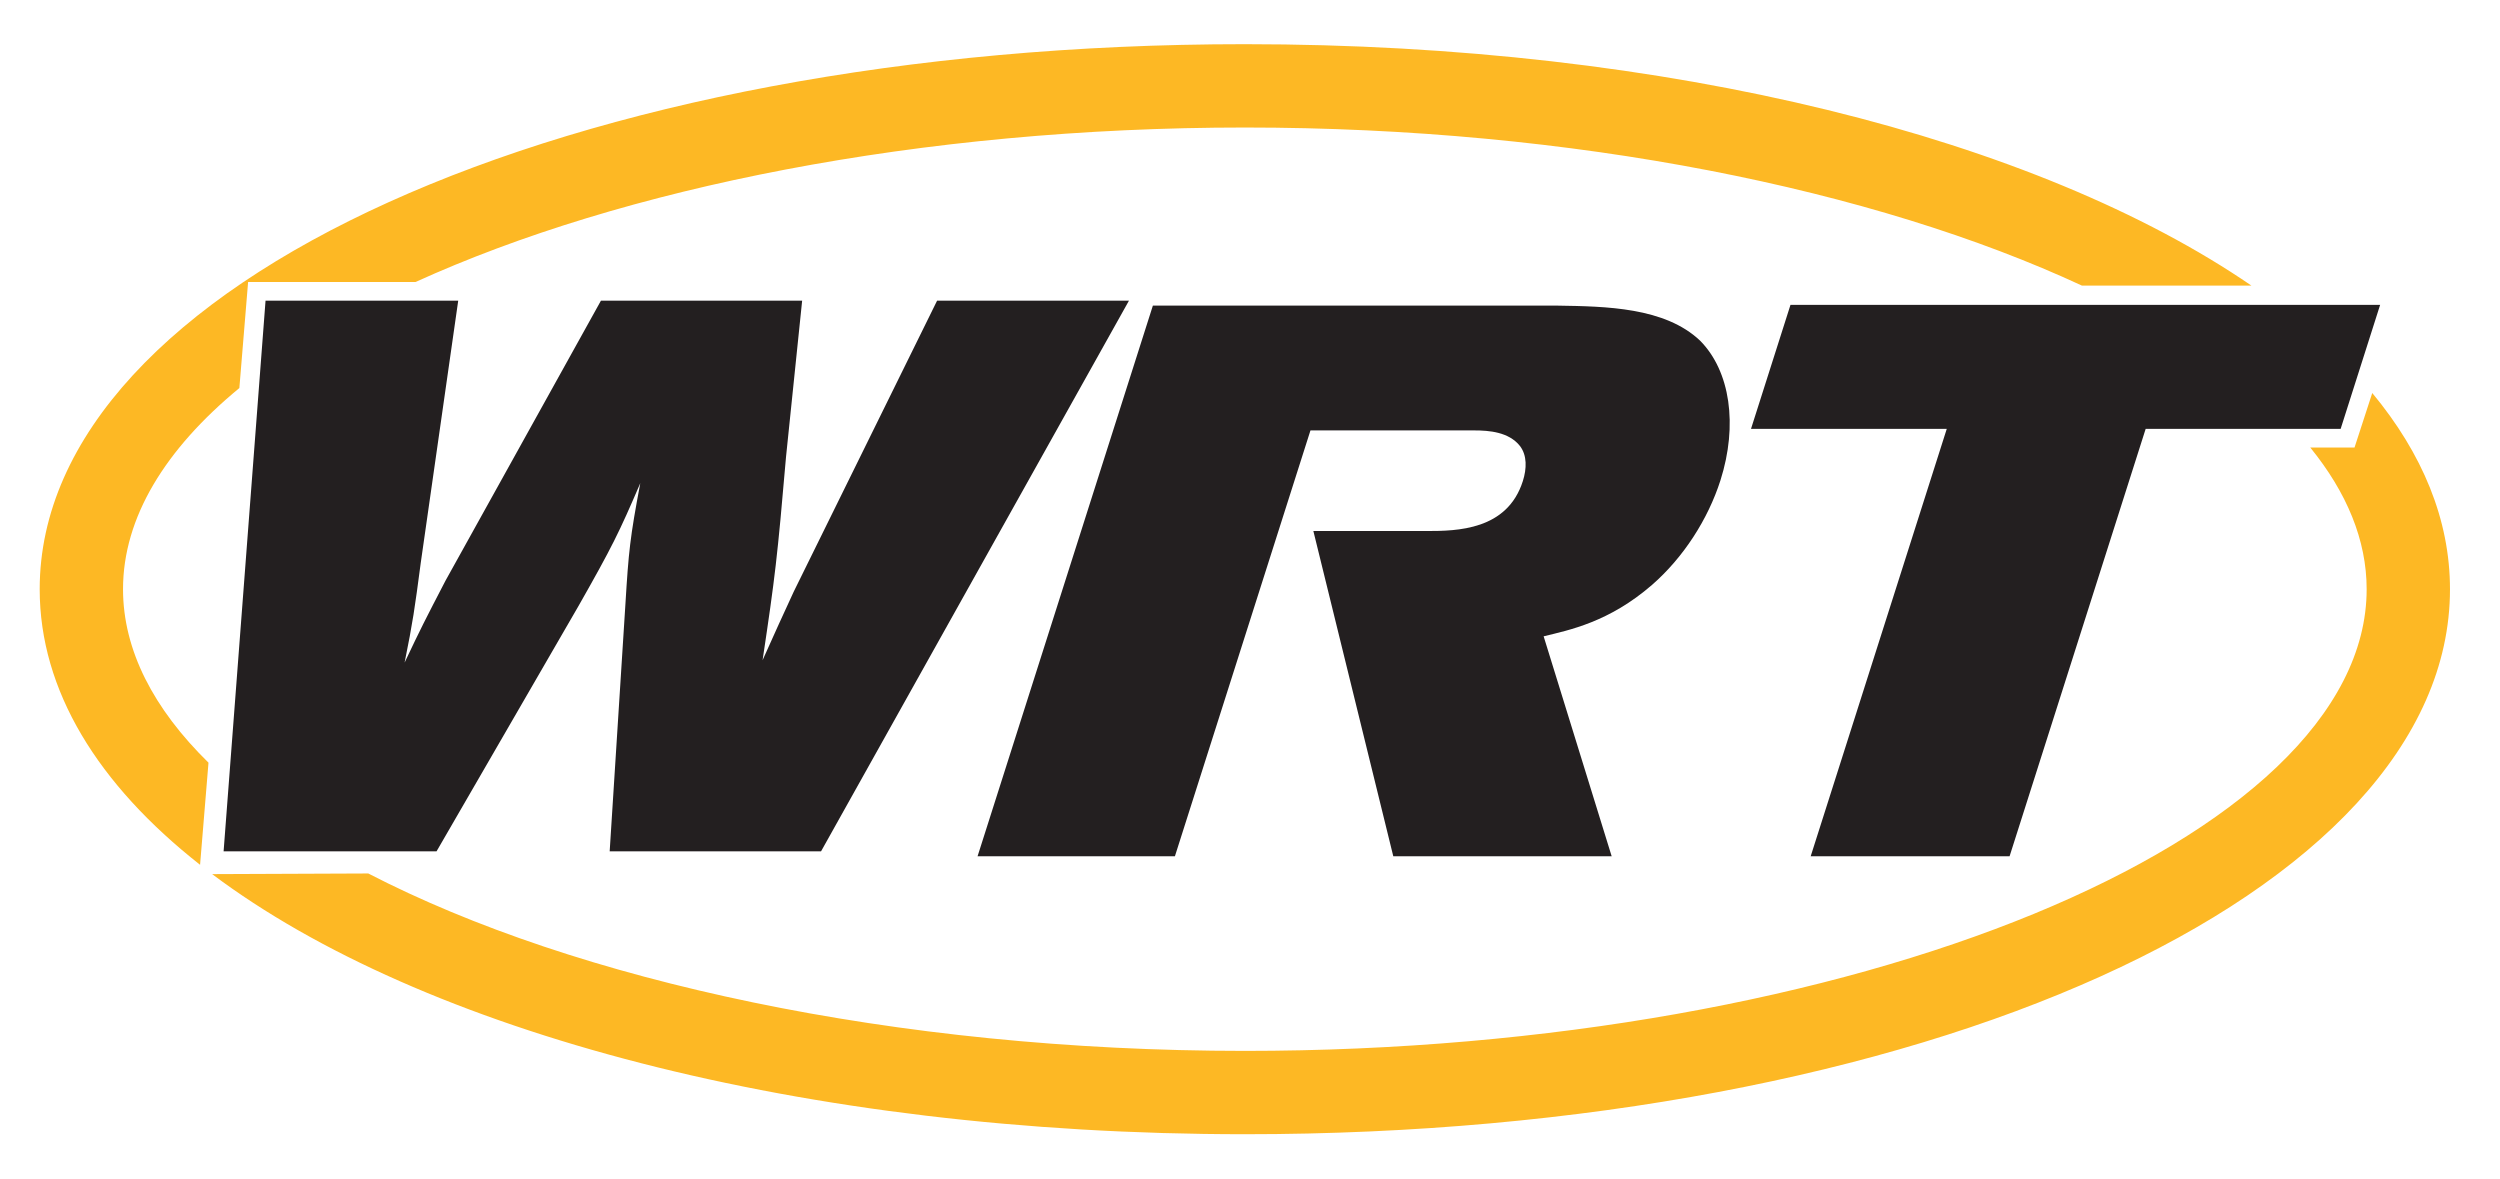
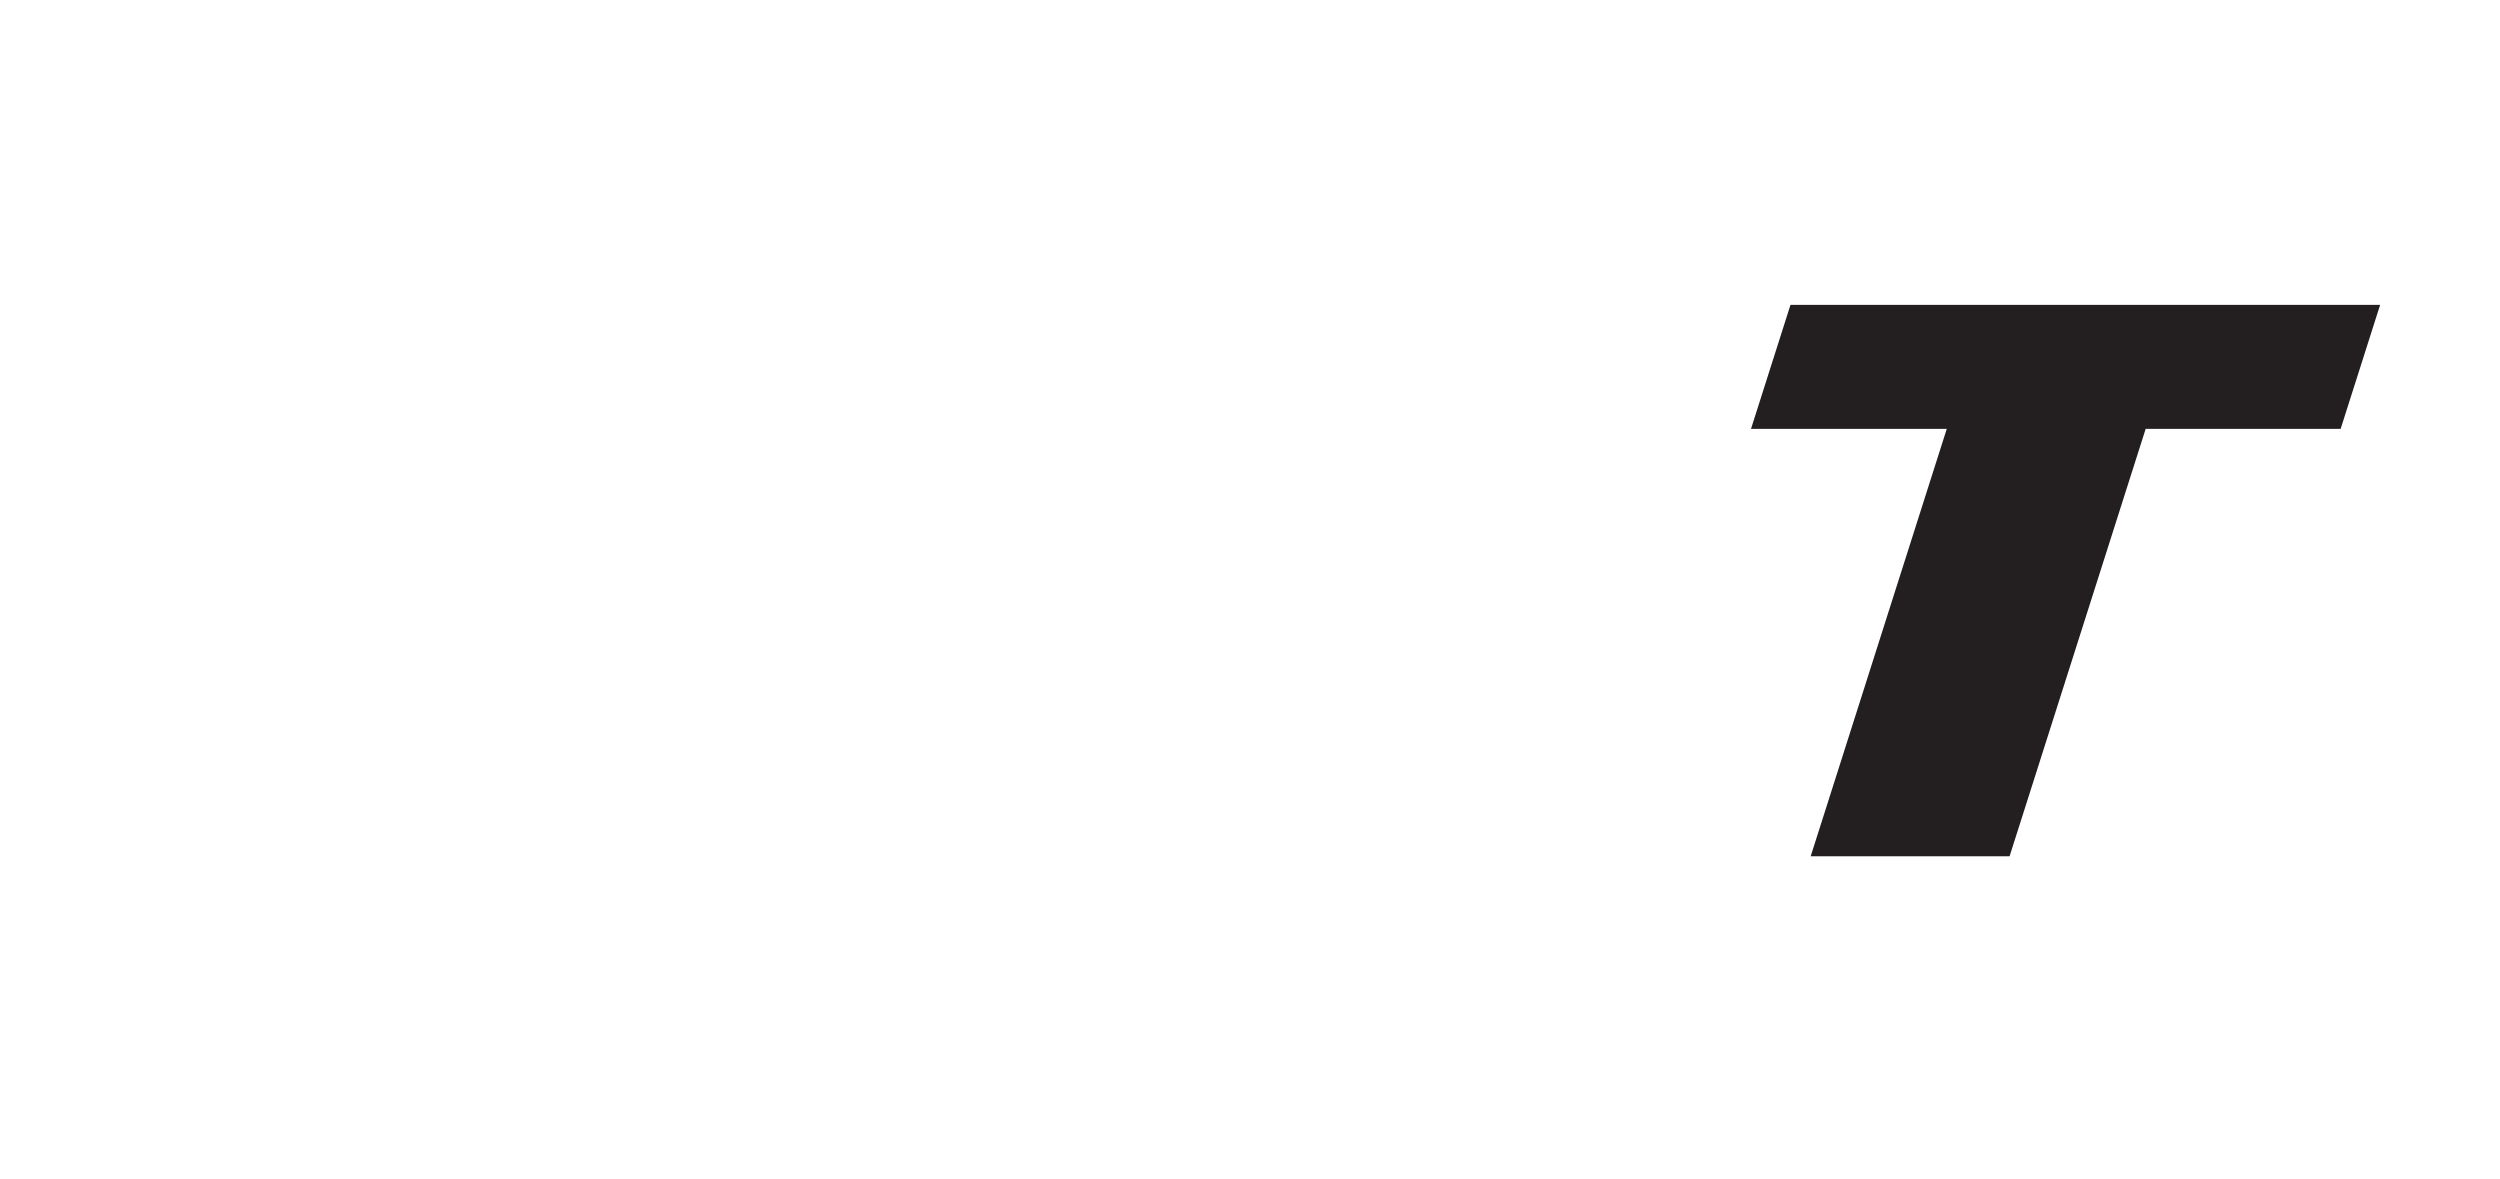
<svg xmlns="http://www.w3.org/2000/svg" version="1.1" x="0px" y="0px" width="420px" height="198px" viewBox="0 0 420 198" enable-background="new 0 0 420 198" xml:space="preserve">
  <g id="Layer_7">
</g>
  <g id="Layer_2">
    <g>
      <polygon fill="#231F20" points="399.863,51.213 393.229,72.047 360.472,72.047 337.609,143.854 304.195,143.854 327.058,72.047     294.169,72.047 300.803,51.213   " />
    </g>
    <g>
-       <path fill="#231F20" d="M259.33,106.902c4.266-1.049,10.971-2.359,18.217-8.646c5.259-4.588,9.398-11.008,11.488-17.561    c2.957-9.301,1.644-18.344-3.412-23.455c-5.934-5.635-15.858-5.764-23.936-5.895h-68.006l-29.451,92.508h33.154l22.773-71.543    h27.52c2.485,0,5.814,0.258,7.678,2.621c1.207,1.57,1.15,3.801,0.482,5.893c-2.624,8.256-11.054,8.389-16.165,8.389h-19.027    l13.427,54.641h36.688L259.33,106.902z" />
-     </g>
-     <path fill="#FDB824" d="M40.213,65.19l1.469-17.81h28.121c34.783-15.833,84.795-25.957,139.33-25.957   c55.226,0,105.81,10.384,140.64,26.563h28.471c-35.924-24.62-97.638-40.563-169.11-40.563C95.601,7.424,6.668,47.643,6.668,98.986   c0,17.008,9.766,32.792,26.944,46.302l1.414-17.159c-9.226-9.048-14.358-18.9-14.358-29.143   C20.668,86.96,27.739,75.471,40.213,65.19z M398.539,66.025l-2.978,9.155h-7.44c6.131,7.537,9.476,15.545,9.476,23.806   c0,42.043-86.306,77.564-188.464,77.564c-58.833,0-112.403-11.782-147.264-29.806l-26.229,0.108   c35.147,26.395,99.027,43.697,173.492,43.697c113.531,0,202.464-40.221,202.464-91.564   C411.597,87.309,406.982,76.21,398.539,66.025z" />
+       </g>
    <g>
-       <path fill="#231F20" d="M44.611,50.512H76.98l-6.291,44.025c-1.018,7.73-1.333,9.959-2.714,16.771    c2.788-5.894,3.471-7.205,6.869-13.755l26.114-47.042h33.803l-2.705,26.206c-1.452,16.902-1.84,20.18-3.942,34.198    c2.324-5.24,3.083-6.813,5.241-11.532l24.078-48.872h32.233l-51.726,92.508h-35.513l2.653-41.668    c0.529-8.647,0.752-11.007,2.49-20.179c-3.545,8.256-4.688,10.612-10.345,20.573L73.342,143.02H37.566L44.611,50.512z" />
-     </g>
+       </g>
  </g>
</svg>